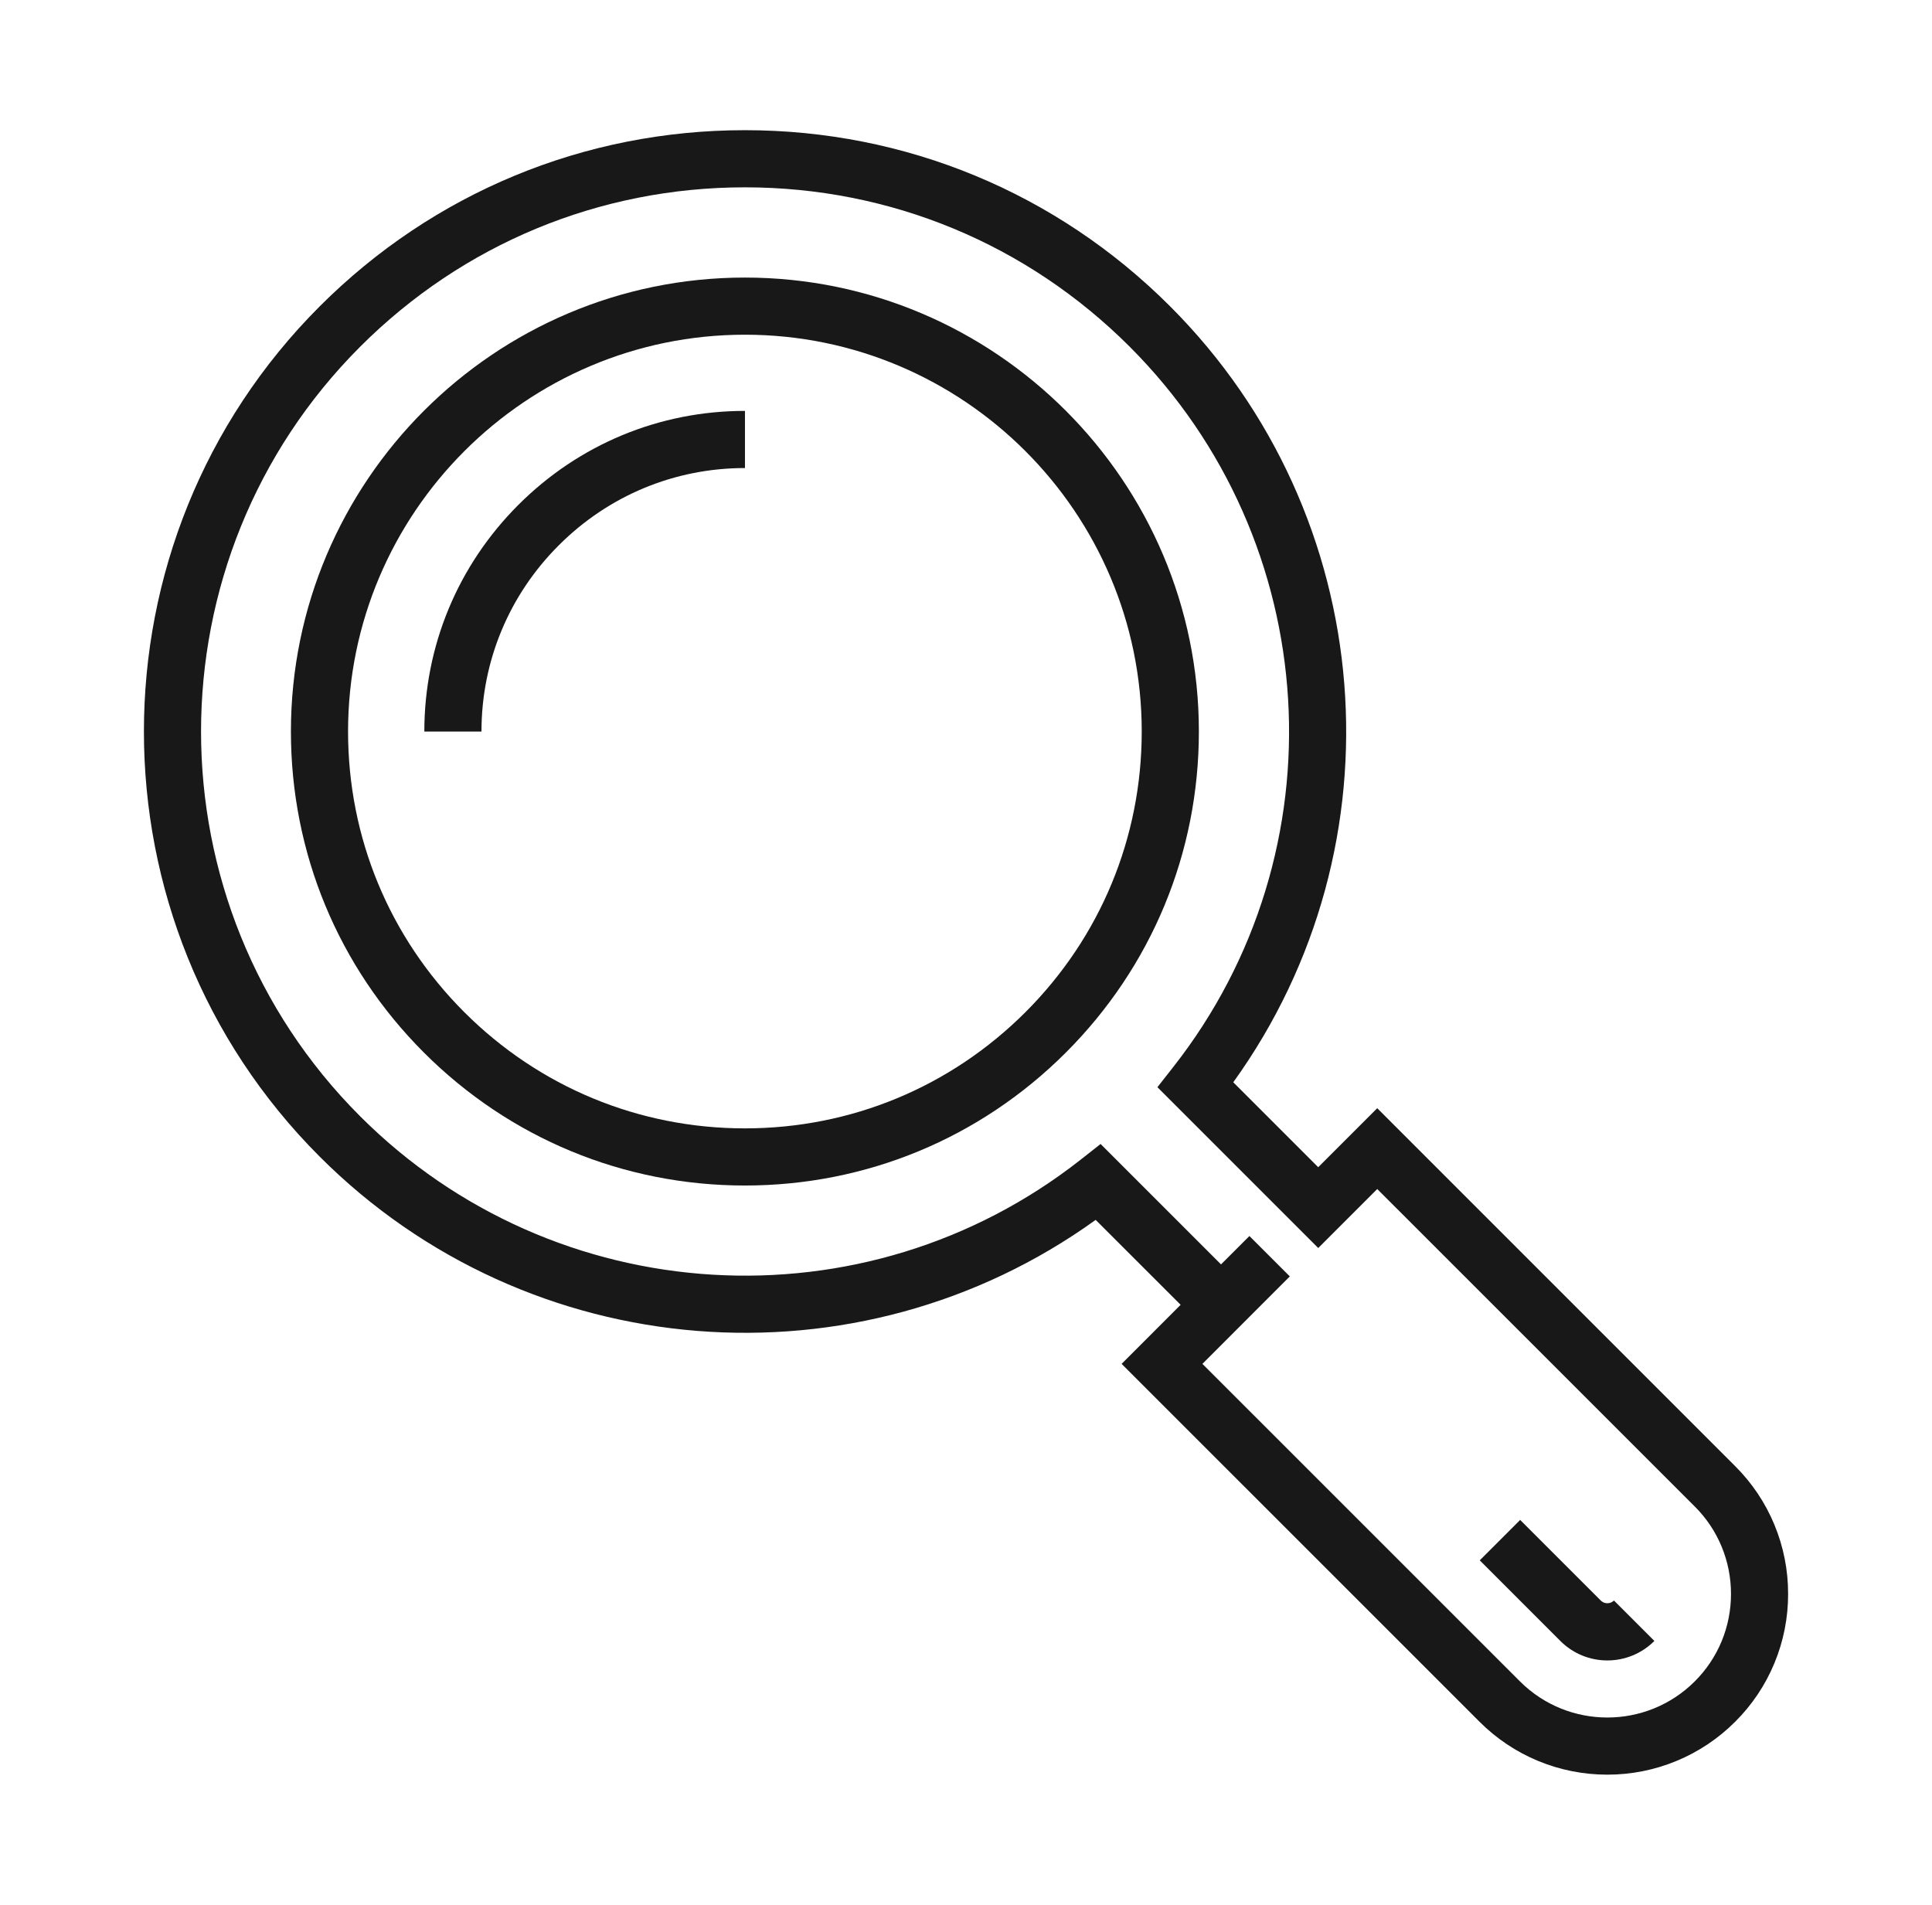
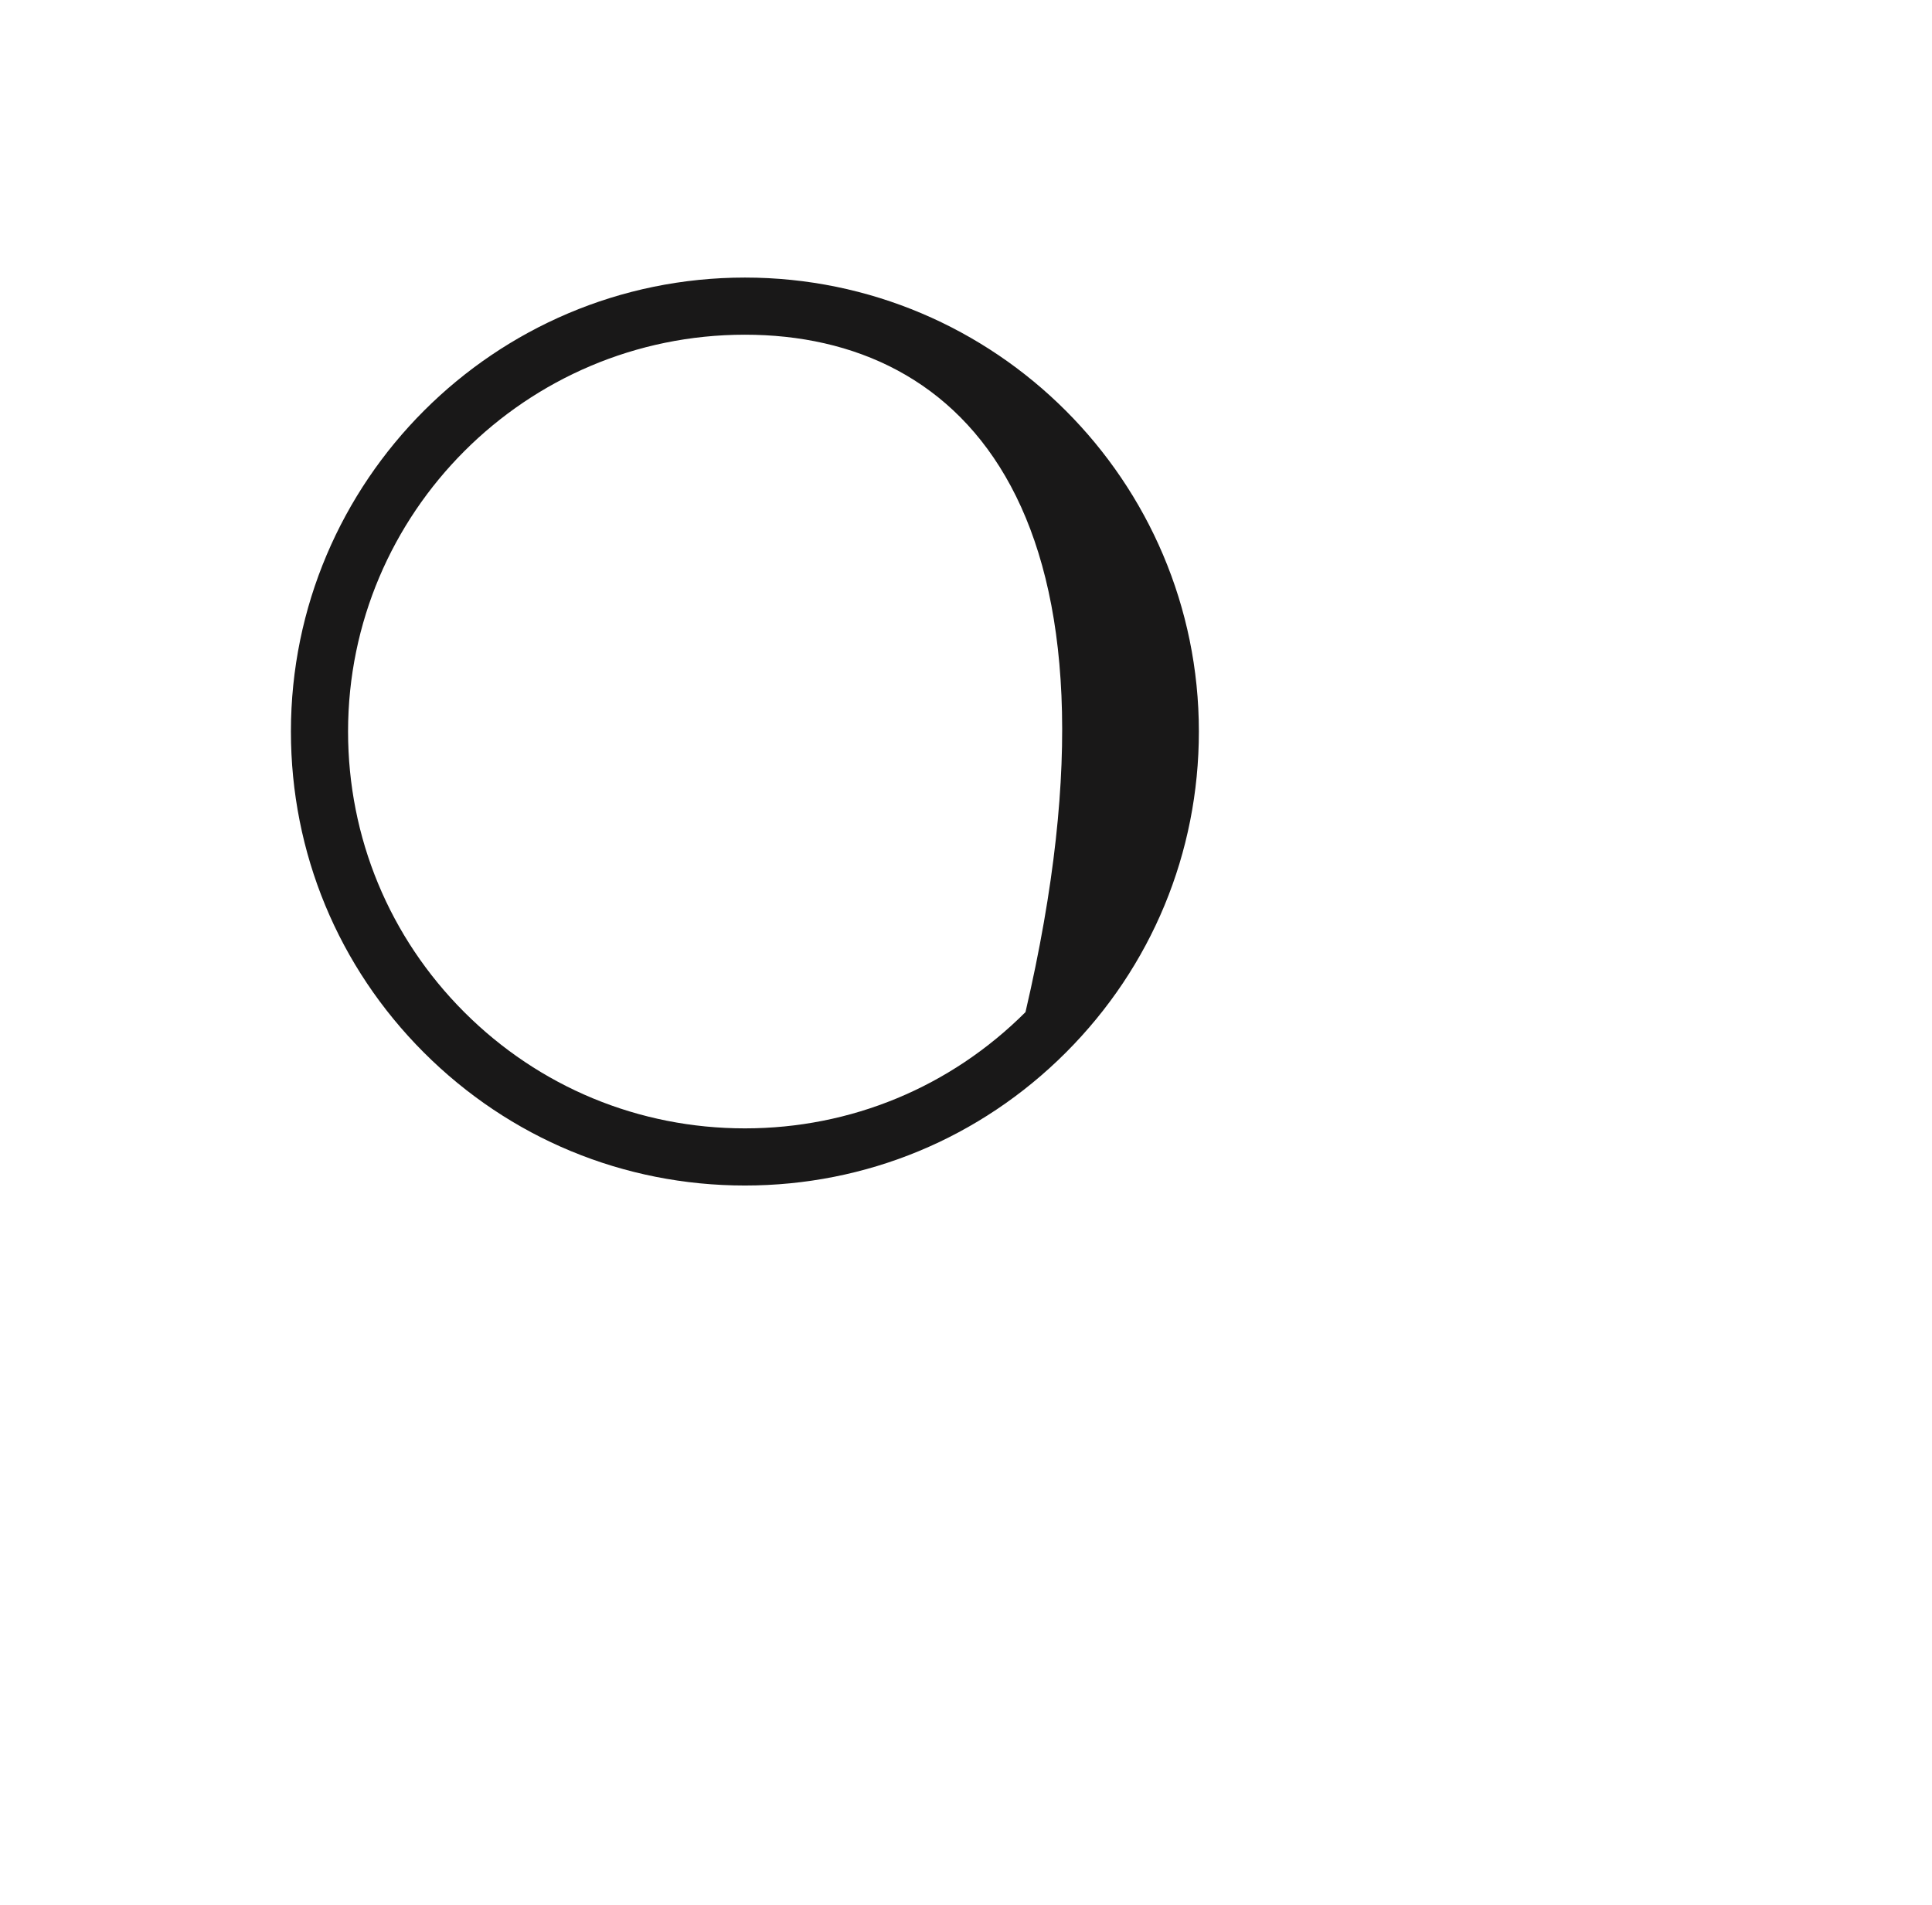
<svg xmlns="http://www.w3.org/2000/svg" width="71" height="70" viewBox="0 0 71 70" fill="none">
-   <path d="M27.375 43.566C22.918 43.566 18.728 41.83 15.577 38.679C12.427 35.528 10.691 31.338 10.691 26.882C10.691 17.683 18.175 10.2 27.375 10.2C36.574 10.2 44.058 17.683 44.058 26.882C44.058 31.338 42.322 35.527 39.171 38.679C36.019 41.831 31.83 43.566 27.375 43.566ZM27.375 12.3C19.334 12.3 12.791 18.842 12.791 26.882C12.791 30.779 14.308 34.441 17.062 37.195C19.816 39.948 23.479 41.466 27.375 41.466C31.27 41.466 34.931 39.948 37.686 37.194C40.441 34.44 41.958 30.777 41.958 26.883C41.958 18.842 35.416 12.3 27.375 12.3Z" fill="#191818" />
-   <path d="M59.069 65.216C58.197 65.217 57.333 65.046 56.527 64.713C55.721 64.379 54.989 63.89 54.372 63.272L41.219 50.12L43.388 47.95L40.265 44.829C31.532 51.12 19.432 50.19 11.751 42.507C3.135 33.892 3.135 19.873 11.751 11.256C15.924 7.083 21.474 4.784 27.375 4.784C33.278 4.784 38.828 7.083 43.001 11.257C50.683 18.939 51.612 31.039 45.322 39.772L48.444 42.893L50.612 40.725L63.766 53.878C64.385 54.494 64.875 55.226 65.209 56.032C65.543 56.839 65.714 57.703 65.712 58.576C65.714 59.449 65.543 60.313 65.209 61.119C64.875 61.925 64.385 62.657 63.766 63.272C63.149 63.889 62.417 64.379 61.611 64.712C60.805 65.046 59.941 65.217 59.069 65.216ZM44.188 50.12L55.857 61.788C57.628 63.559 60.51 63.559 62.282 61.788C62.705 61.367 63.04 60.866 63.269 60.315C63.497 59.763 63.614 59.172 63.613 58.575C63.614 57.978 63.497 57.387 63.269 56.836C63.041 56.284 62.705 55.783 62.282 55.362L50.613 43.695L48.445 45.863L42.534 39.953L43.109 39.221C49.353 31.278 48.669 19.894 41.517 12.742C37.74 8.965 32.718 6.884 27.376 6.884C22.035 6.884 17.013 8.964 13.236 12.741C5.439 20.539 5.439 33.226 13.236 41.023C20.388 48.175 31.771 48.859 39.714 42.616L40.446 42.04L44.872 46.465L45.915 45.422L47.4 46.906L44.188 50.12Z" fill="#191818" />
-   <path d="M59.069 61.019C58.749 61.019 58.431 60.956 58.135 60.834C57.839 60.711 57.57 60.531 57.343 60.304L54.38 57.34L55.865 55.855L58.828 58.818C58.892 58.882 58.979 58.918 59.07 58.917C59.161 58.917 59.248 58.881 59.312 58.817L60.797 60.302C60.571 60.53 60.302 60.71 60.005 60.833C59.708 60.956 59.39 61.019 59.069 61.019ZM17.694 26.883H15.594C15.594 23.74 16.821 20.782 19.049 18.554C21.276 16.327 24.233 15.1 27.376 15.1H27.377V17.2H27.376C24.794 17.2 22.365 18.208 20.534 20.04C18.702 21.871 17.694 24.301 17.694 26.883Z" fill="#191818" />
+   <path d="M27.375 43.566C22.918 43.566 18.728 41.83 15.577 38.679C12.427 35.528 10.691 31.338 10.691 26.882C10.691 17.683 18.175 10.2 27.375 10.2C36.574 10.2 44.058 17.683 44.058 26.882C44.058 31.338 42.322 35.527 39.171 38.679C36.019 41.831 31.83 43.566 27.375 43.566ZM27.375 12.3C19.334 12.3 12.791 18.842 12.791 26.882C12.791 30.779 14.308 34.441 17.062 37.195C19.816 39.948 23.479 41.466 27.375 41.466C31.27 41.466 34.931 39.948 37.686 37.194C41.958 18.842 35.416 12.3 27.375 12.3Z" fill="#191818" />
</svg>